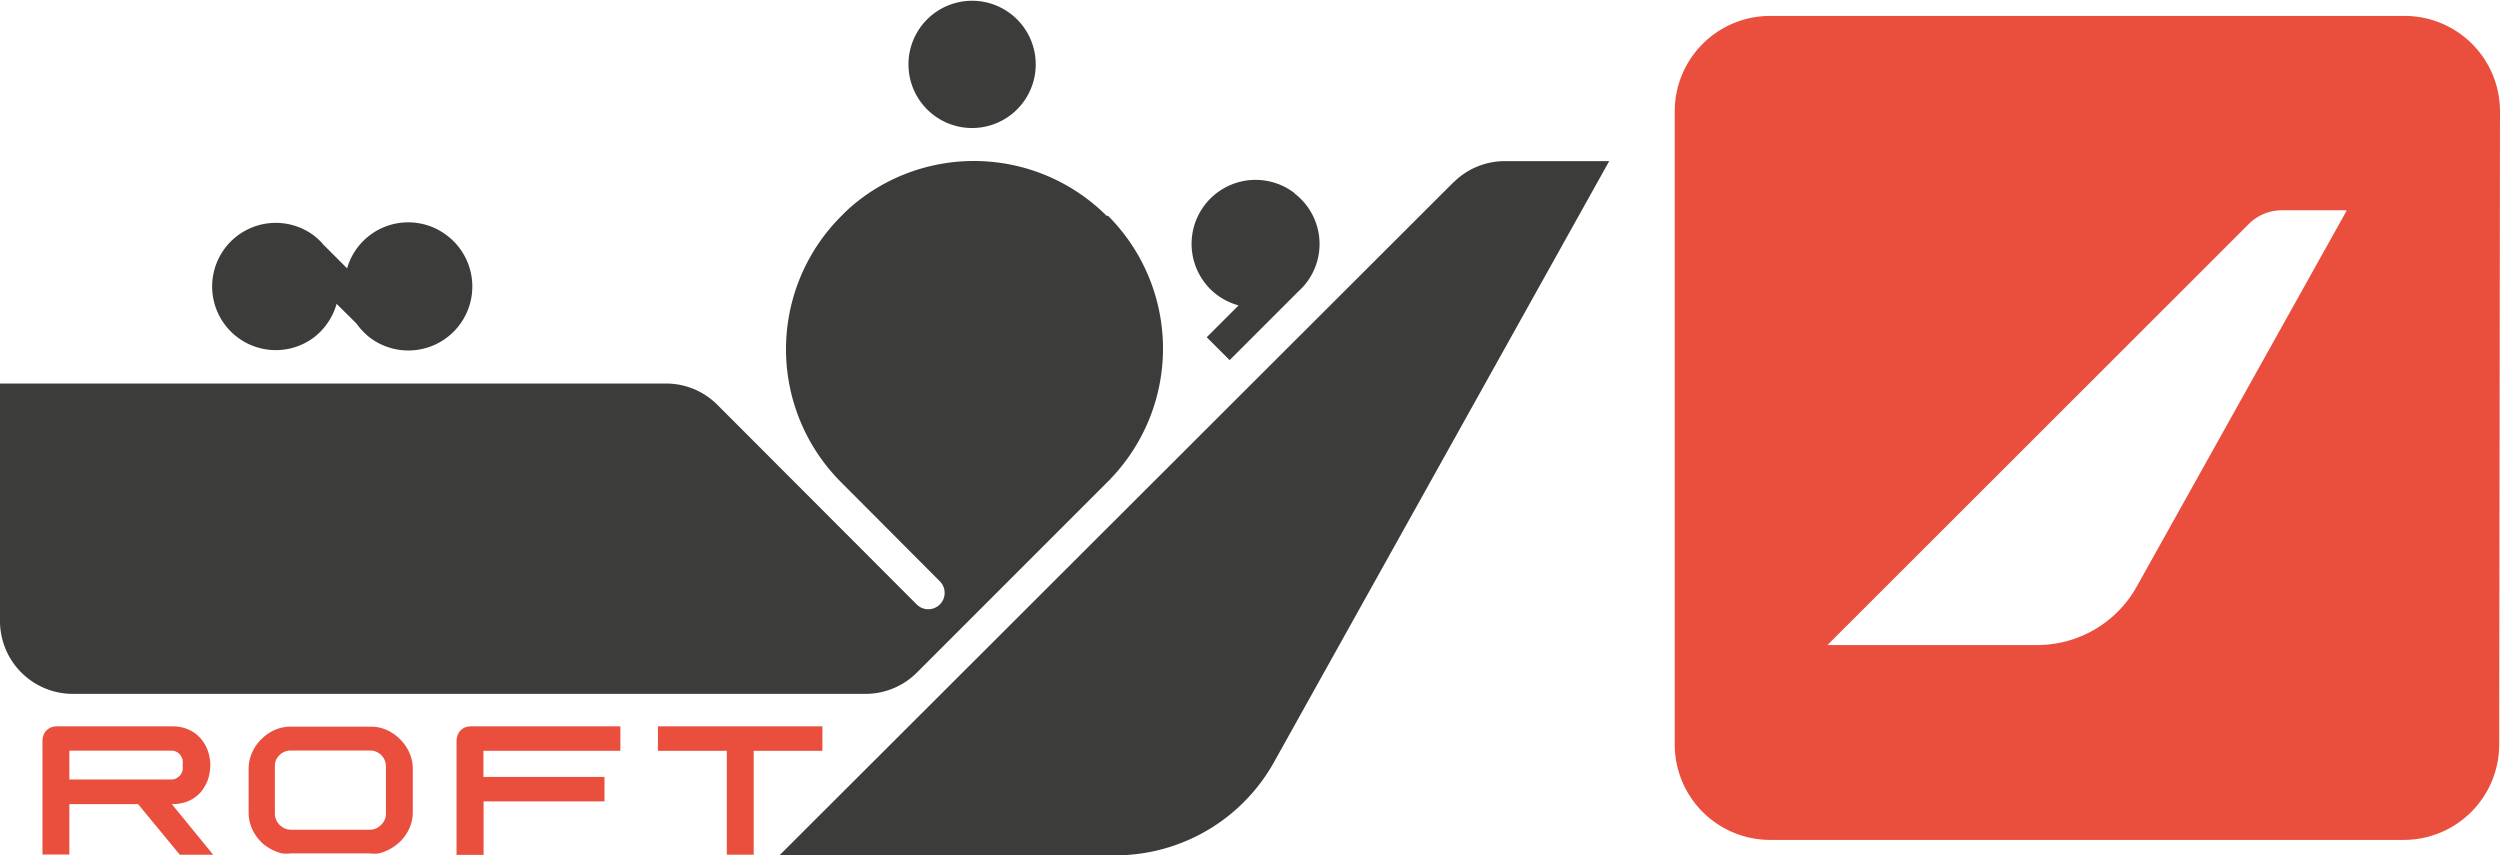
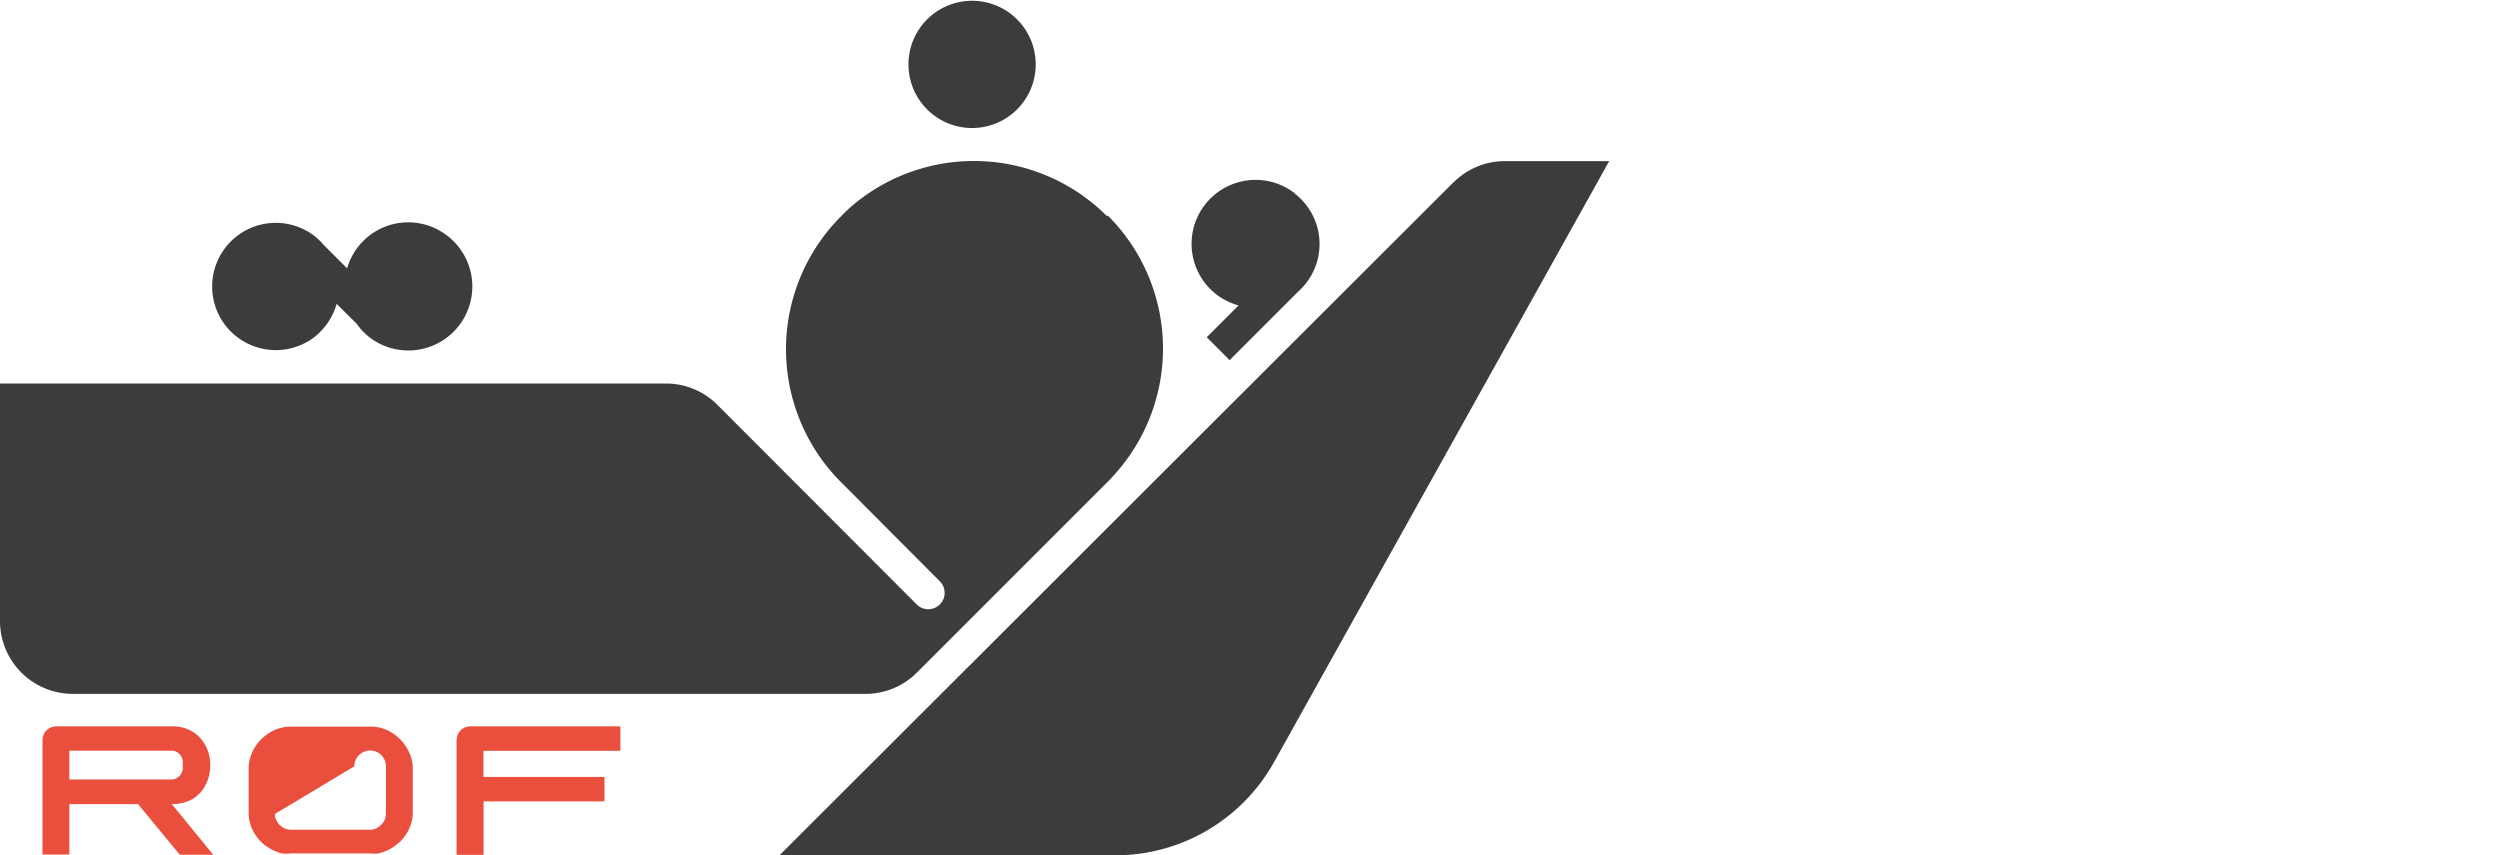
<svg xmlns="http://www.w3.org/2000/svg" viewBox="0 0 157.16 53.77">
  <defs>
    <style>.cls-1{fill:none;}.cls-2{clip-path:url(#clip-path);}.cls-3{fill:#ea4f3e;}.cls-4{fill:#3c3c3b;}</style>
    <clipPath id="clip-path" transform="translate(0 0)">
      <rect class="cls-1" width="157.16" height="53.77" />
    </clipPath>
  </defs>
  <g id="Layer_2" data-name="Layer 2">
    <g id="Layer_1-2" data-name="Layer 1">
      <g class="cls-2">
-         <path class="cls-3" d="M157.16,7a6,6,0,0,0-6-6H111.28a6,6,0,0,0-6,6V46.8a6,6,0,0,0,6,6h39.83a6,6,0,0,0,6-6Zm-9.65,6.26L134.32,36.88a7.16,7.16,0,0,1-6.25,3.67H114.88l26.51-26.49a2.93,2.93,0,0,1,2-.84h4.1Z" transform="translate(0 0)" />
        <path class="cls-4" d="M69.59,13.59a11.82,11.82,0,0,0-15.71-.91,9.75,9.75,0,0,0-1,.91,11.82,11.82,0,0,0,0,16.73l6.2,6.22A1,1,0,0,1,57.63,38L45.1,25.45a4.56,4.56,0,0,0-3.23-1.34H0V39.05a4.58,4.58,0,0,0,4.57,4.57H54.41a4.56,4.56,0,0,0,3.23-1.34l12-12a2.39,2.39,0,0,0,.22-.23,11.81,11.81,0,0,0-.22-16.5" transform="translate(0 0)" />
        <path class="cls-4" d="M91.37,11.46,49,53.77H70.09a11.43,11.43,0,0,0,10-5.86l21.07-37.78v0l-6.56,0a4.56,4.56,0,0,0-3.22,1.33" transform="translate(0 0)" />
        <path class="cls-4" d="M63.56,7.21a4,4,0,1,0-4.9,0,4,4,0,0,0,4.9,0" transform="translate(0 0)" />
        <path class="cls-3" d="M3.6,45.66h7.2a2.83,2.83,0,0,1,.74.09,2.62,2.62,0,0,1,.61.27,2.27,2.27,0,0,1,.8.91,2.27,2.27,0,0,1,.2.57,2.48,2.48,0,0,1,.07.61,3.17,3.17,0,0,1-.07.61,2.27,2.27,0,0,1-.2.57,2.78,2.78,0,0,1-.33.51,2.61,2.61,0,0,1-.47.4,2.24,2.24,0,0,1-.61.26,2.83,2.83,0,0,1-.74.09h0l2.6,3.18h-2.1L8.68,50.55H4.36v3.17H2.67V46.58a1,1,0,0,1,.07-.38.7.7,0,0,1,.19-.29,1,1,0,0,1,.29-.19,1.12,1.12,0,0,1,.38-.06M10.77,49a.62.62,0,0,0,.33-.08.91.91,0,0,0,.24-.2,1,1,0,0,0,.14-.29,1.26,1.26,0,0,0,0-.33,1.27,1.27,0,0,0,0-.34,1,1,0,0,0-.14-.29.68.68,0,0,0-.57-.28H4.36V49Z" transform="translate(0 0)" />
-         <path class="cls-3" d="M16.43,52.94a2.76,2.76,0,0,1-.59-.85,2.5,2.5,0,0,1-.21-1V48.33a2.45,2.45,0,0,1,.21-1,2.59,2.59,0,0,1,.59-.86,2.75,2.75,0,0,1,.86-.59,2.44,2.44,0,0,1,1-.2h5a2.44,2.44,0,0,1,1,.2,2.85,2.85,0,0,1,1.45,1.45,2.45,2.45,0,0,1,.21,1v2.73a2.5,2.5,0,0,1-.21,1,2.76,2.76,0,0,1-.59.85,3.12,3.12,0,0,1-.4.32,2.46,2.46,0,0,1-.45.25,2.67,2.67,0,0,1-.5.17,2.27,2.27,0,0,1-.53,0h-5a2.41,2.41,0,0,1-.54,0,2.84,2.84,0,0,1-.49-.17,2.46,2.46,0,0,1-.45-.25,2.55,2.55,0,0,1-.4-.32m.89-1.74a1,1,0,0,0,.08.37,1.21,1.21,0,0,0,.22.32,1.4,1.4,0,0,0,.32.22,1,1,0,0,0,.37.08h5a1,1,0,0,0,.37-.08,1.16,1.16,0,0,0,.31-.22,1,1,0,0,0,.23-.32,1,1,0,0,0,.08-.37v-3a1,1,0,0,0-.08-.39,1,1,0,0,0-.52-.52,1,1,0,0,0-.39-.08h-5a1,1,0,0,0-.39.08,1,1,0,0,0-.31.21,1.16,1.16,0,0,0-.22.31,1,1,0,0,0-.07.39Z" transform="translate(0 0)" />
+         <path class="cls-3" d="M16.43,52.94a2.76,2.76,0,0,1-.59-.85,2.5,2.5,0,0,1-.21-1V48.33a2.45,2.45,0,0,1,.21-1,2.59,2.59,0,0,1,.59-.86,2.75,2.75,0,0,1,.86-.59,2.44,2.44,0,0,1,1-.2h5a2.44,2.44,0,0,1,1,.2,2.85,2.85,0,0,1,1.45,1.45,2.45,2.45,0,0,1,.21,1v2.73a2.5,2.5,0,0,1-.21,1,2.76,2.76,0,0,1-.59.85,3.12,3.12,0,0,1-.4.32,2.46,2.46,0,0,1-.45.25,2.67,2.67,0,0,1-.5.17,2.27,2.27,0,0,1-.53,0h-5a2.41,2.41,0,0,1-.54,0,2.84,2.84,0,0,1-.49-.17,2.46,2.46,0,0,1-.45-.25,2.55,2.55,0,0,1-.4-.32m.89-1.74a1,1,0,0,0,.08.37,1.21,1.21,0,0,0,.22.32,1.4,1.4,0,0,0,.32.22,1,1,0,0,0,.37.08h5a1,1,0,0,0,.37-.08,1.16,1.16,0,0,0,.31-.22,1,1,0,0,0,.23-.32,1,1,0,0,0,.08-.37v-3a1,1,0,0,0-.08-.39,1,1,0,0,0-.52-.52,1,1,0,0,0-.39-.08a1,1,0,0,0-.39.08,1,1,0,0,0-.31.21,1.16,1.16,0,0,0-.22.31,1,1,0,0,0-.07.39Z" transform="translate(0 0)" />
        <path class="cls-3" d="M28.7,46.58a1.17,1.17,0,0,1,.07-.38.85.85,0,0,1,.48-.48,1.16,1.16,0,0,1,.38-.06H39V47.2H30.39v1.64H38v1.54h-7.6v3.36H28.7Z" transform="translate(0 0)" />
-         <polygon class="cls-3" points="41.36 47.2 41.36 45.66 51.7 45.66 51.7 47.2 47.38 47.2 47.38 53.73 45.69 53.73 45.69 47.2 41.36 47.2" />
        <path class="cls-4" d="M81.38,12.14a4,4,0,0,0-4.9,6.38,4.14,4.14,0,0,0,1.38.68l-2,2,1.44,1.44,4.32-4.32h0a4,4,0,0,0-.24-6.16" transform="translate(0 0)" />
        <path class="cls-4" d="M28.12,14.82a4,4,0,0,0-6.3,2.05l-1.49-1.49a3.86,3.86,0,0,0-.58-.56,4,4,0,1,0,0,6.38,4.06,4.06,0,0,0,1.41-2.1l1.25,1.24a4.36,4.36,0,0,0,.81.86,4,4,0,0,0,4.9-6.38" transform="translate(0 0)" />
      </g>
    </g>
  </g>
</svg>